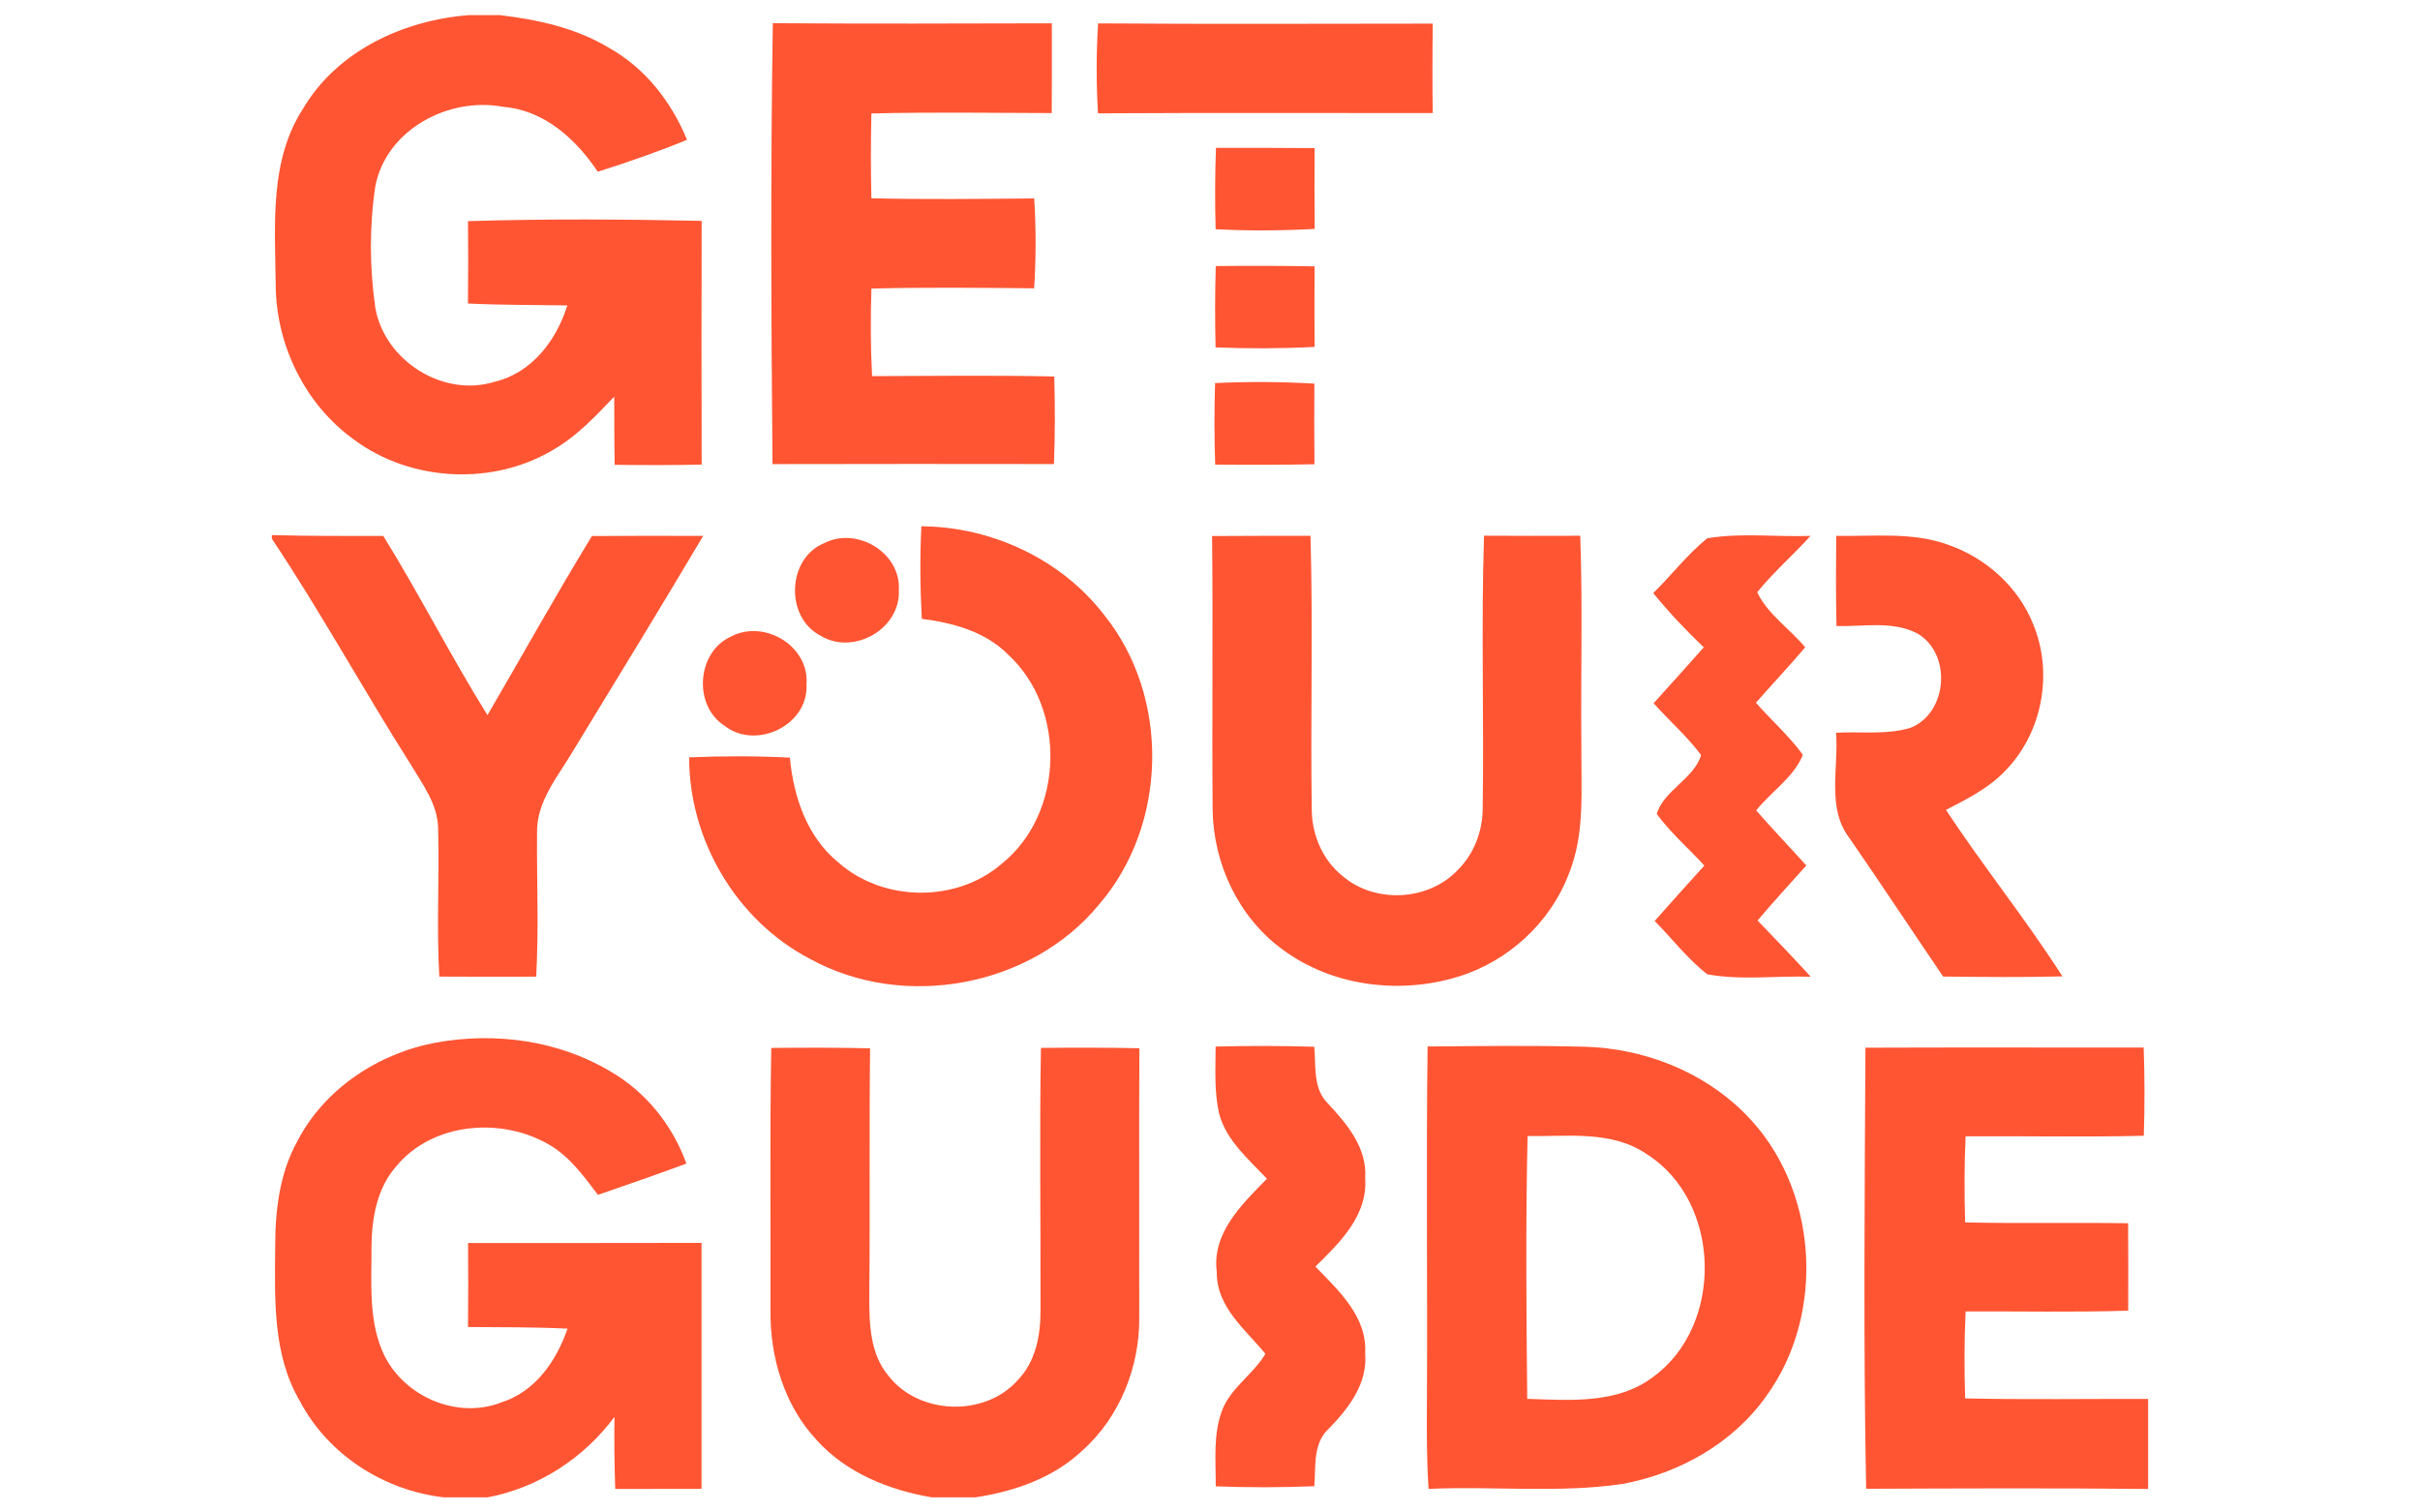
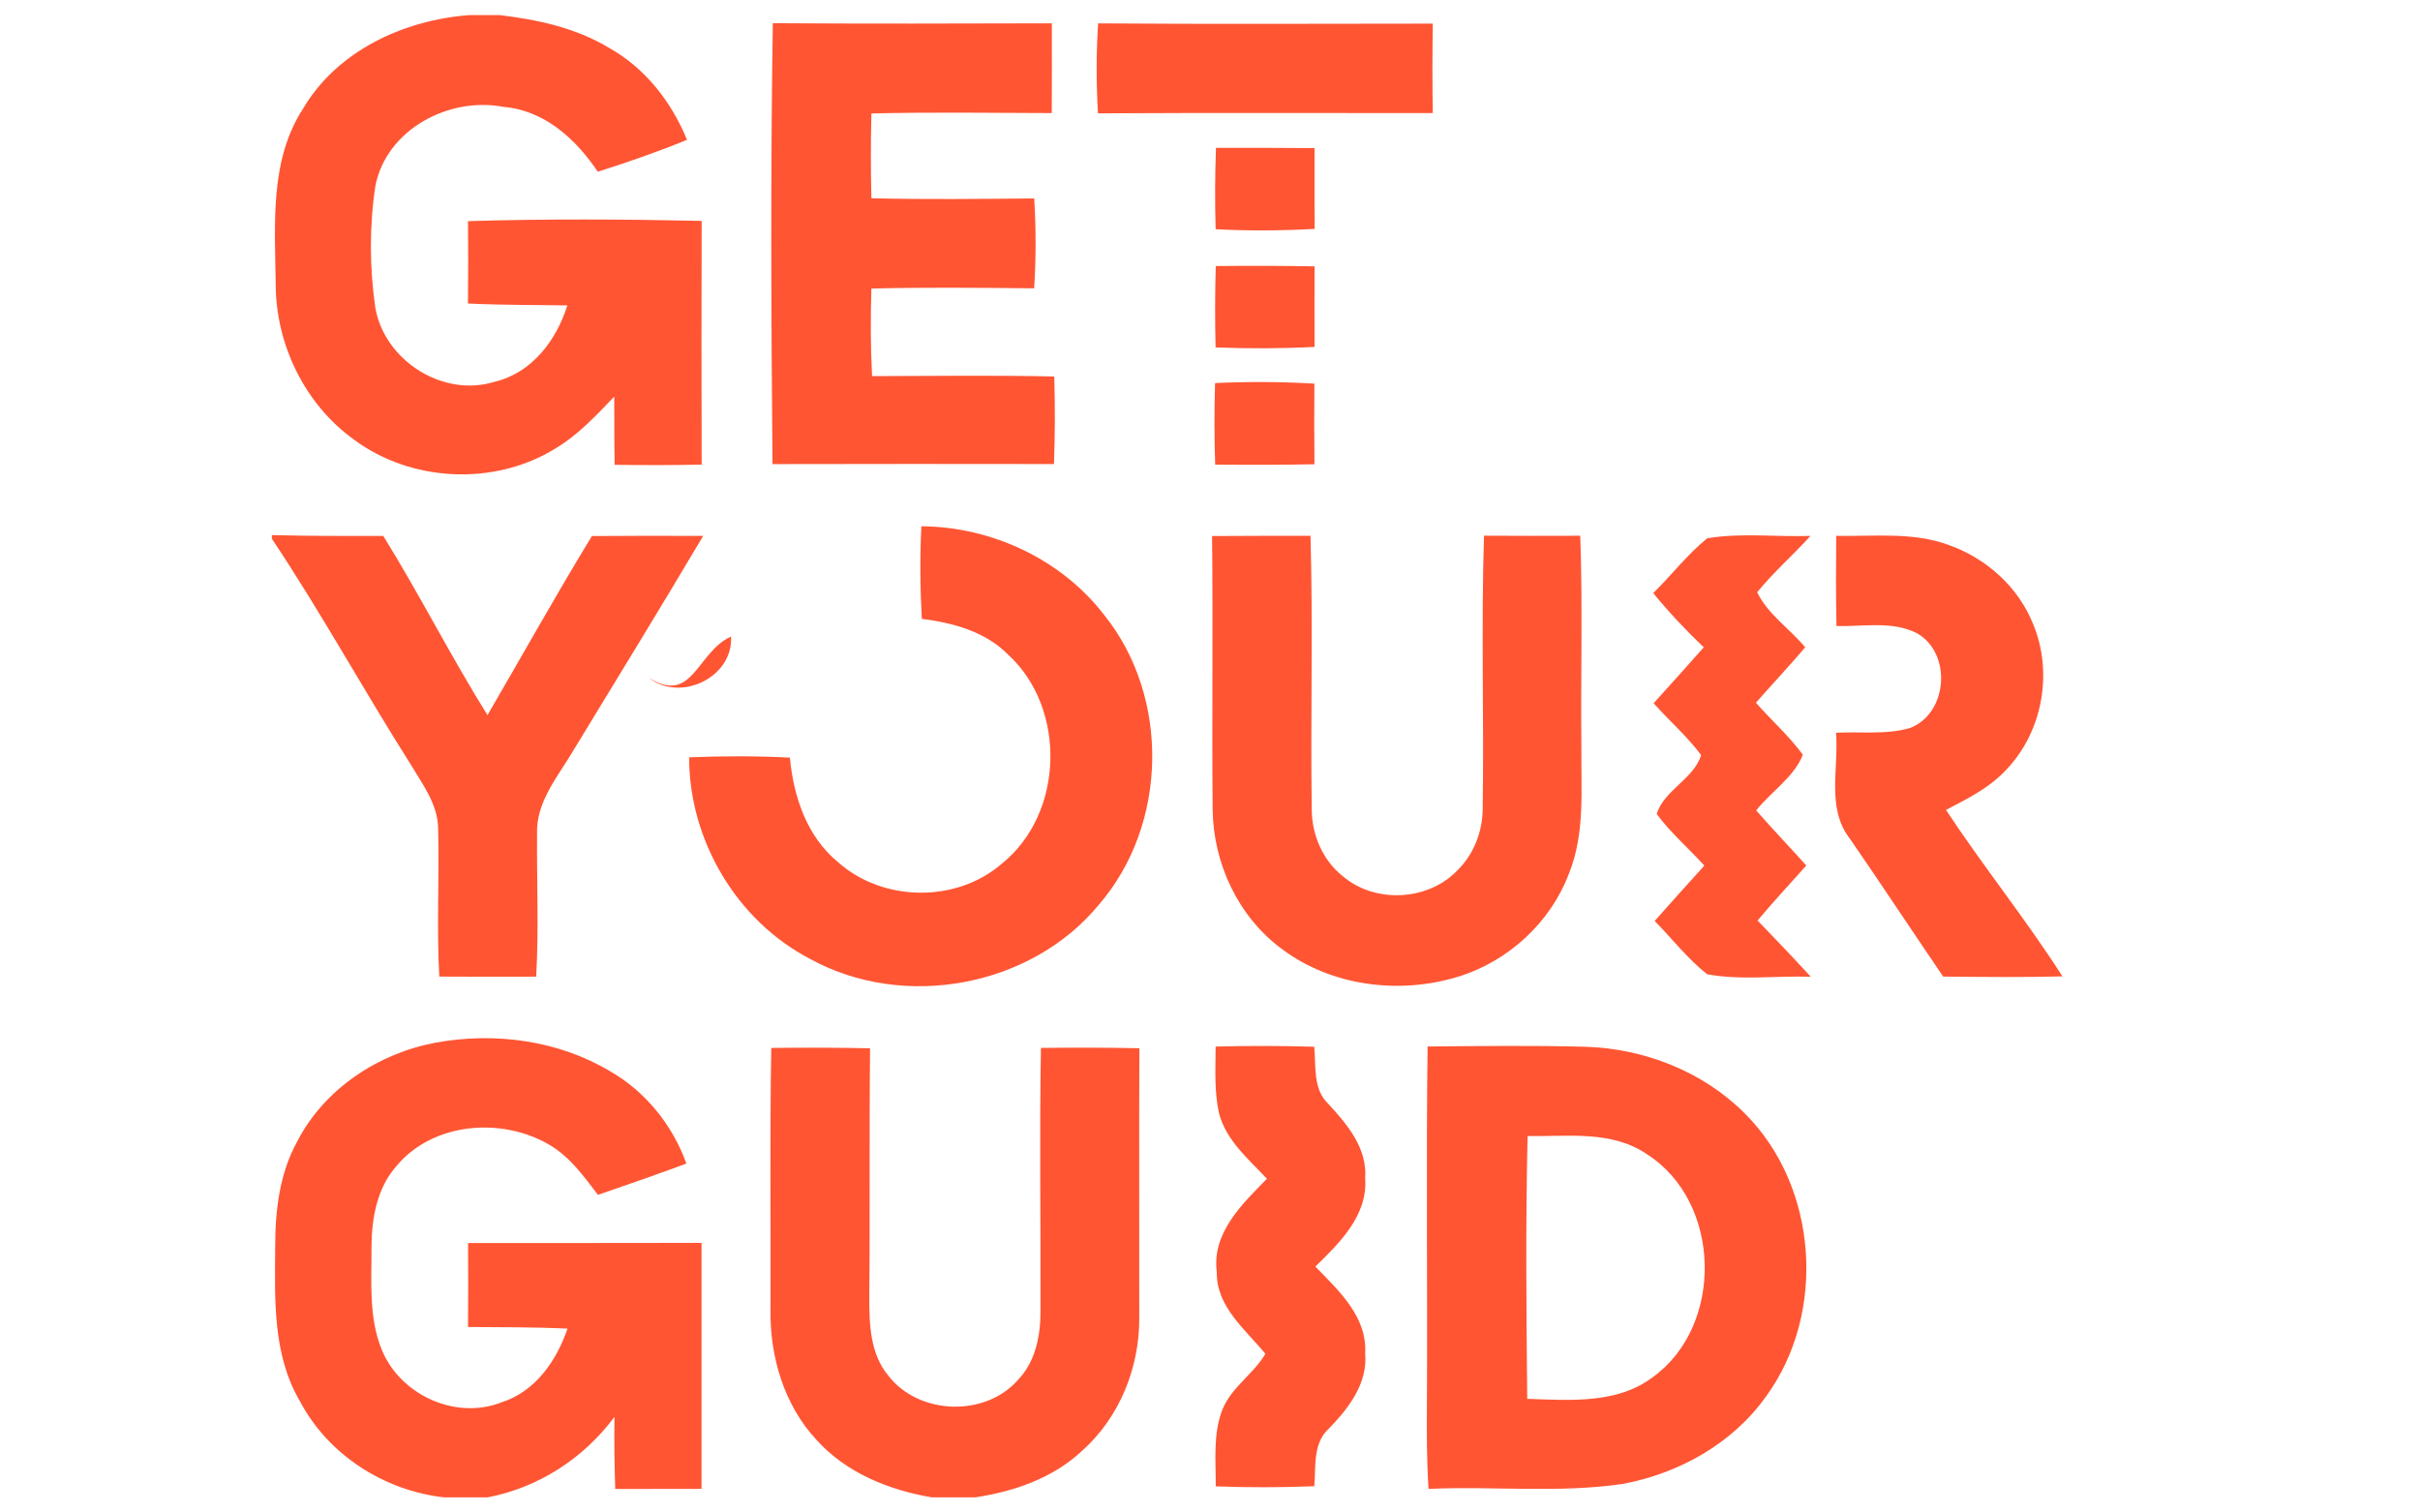
<svg xmlns="http://www.w3.org/2000/svg" version="1.1" id="Layer_1" x="0px" y="0px" width="160px" height="100px" viewBox="0 0 160 100" enable-background="new 0 0 160 100" xml:space="preserve">
  <g>
    <path fill="#FF5533" d="M31.008,1h2.047c2.485,0.298,5.008,0.839,7.179,2.146c2.406,1.332,4.156,3.577,5.189,6.099   c-1.935,0.794-3.908,1.476-5.9,2.109c-1.439-2.154-3.536-4.068-6.24-4.288c-3.602-0.69-7.745,1.493-8.469,5.248   c-0.397,2.646-0.38,5.38,0,8.03c0.608,3.499,4.486,5.967,7.907,4.892c2.452-0.587,4.068-2.741,4.788-5.044   c-2.188-0.033-4.379-0.021-6.57-0.125c0.021-1.815,0.021-3.63,0.004-5.446c5.144-0.157,10.3-0.128,15.448-0.017   c-0.013,5.372-0.016,10.743,0,16.114c-1.915,0.042-3.833,0.038-5.751,0.013c-0.029-1.501-0.025-3.006-0.029-4.507   c-1.199,1.249-2.394,2.539-3.895,3.432c-4.019,2.485-9.519,2.229-13.307-0.587c-3.259-2.336-5.177-6.298-5.182-10.288   c-0.041-3.899-0.421-8.155,1.803-11.586C22.292,3.353,26.688,1.331,31.008,1z" />
    <path fill="#FF5533" d="M51.096,1.534c6.149,0.042,12.298,0.024,18.447,0.008c0.004,1.977,0.004,3.958-0.005,5.934   c-3.974-0.013-7.951-0.07-11.925,0.025c-0.045,1.869-0.045,3.738,0,5.607c3.585,0.087,7.174,0.042,10.764,0.012   c0.124,1.98,0.124,3.966-0.004,5.942c-3.586-0.033-7.175-0.075-10.76,0.017c-0.058,1.927-0.058,3.857,0.045,5.789   c4.016-0.008,8.03-0.066,12.046,0.024c0.053,1.927,0.053,3.862-0.021,5.789c-6.203-0.008-12.406-0.012-18.608,0.004   C50.985,20.968,50.943,11.247,51.096,1.534z" />
    <path fill="#FF5533" d="M72.603,1.546C79.979,1.6,87.352,1.566,94.729,1.562c-0.028,1.973-0.033,3.945,0,5.914   c-7.377,0.004-14.753-0.025-22.135,0.017C72.475,5.511,72.475,3.526,72.603,1.546z" />
    <path fill="#FF5533" d="M80.396,9.775c2.172,0,4.342-0.004,6.518,0.016c-0.004,1.778-0.008,3.561,0.004,5.343   c-2.18,0.12-4.367,0.136-6.546,0.021C80.322,13.364,80.327,11.569,80.396,9.775z" />
    <path fill="#FF5533" d="M80.381,17.59c2.175-0.021,4.354-0.021,6.533,0.021c-0.008,1.778-0.008,3.552,0,5.326   c-2.18,0.112-4.367,0.116-6.546,0.033C80.327,21.179,80.327,19.384,80.381,17.59z" />
    <path fill="#FF5533" d="M80.336,25.327c2.187-0.1,4.383-0.091,6.565,0.037c-0.013,1.778-0.013,3.552,0.005,5.33   c-2.188,0.045-4.375,0.042-6.563,0.024C80.281,28.924,80.281,27.125,80.336,25.327z" />
    <path fill="#FF5533" d="M60.917,34.795c4.639,0.033,9.241,2.167,12.086,5.864c4.371,5.429,4.21,13.877-0.343,19.148   c-4.495,5.467-12.922,6.997-19.099,3.594c-4.867-2.53-8.006-7.86-7.998-13.331c2.221-0.087,4.441-0.095,6.662,0.021   c0.236,2.58,1.125,5.23,3.188,6.917c2.96,2.634,7.811,2.7,10.813,0.104c4.126-3.304,4.313-10.263,0.43-13.828   c-1.505-1.526-3.643-2.105-5.71-2.369C60.834,38.877,60.817,36.834,60.917,34.795z" />
    <path fill="#FF5533" d="M17.975,35.378c2.457,0.07,4.913,0.054,7.369,0.058c2.402,3.887,4.47,7.968,6.885,11.847   c2.303-3.949,4.524-7.943,6.906-11.842c2.452-0.017,4.904-0.021,7.356-0.009c-2.795,4.718-5.669,9.395-8.519,14.08   c-1.025,1.766-2.547,3.466-2.464,5.636c-0.025,3.14,0.12,6.282-0.058,9.425c-2.133,0.008-4.267,0.008-6.405-0.005   c-0.19-3.271,0.012-6.546-0.079-9.816c-0.029-1.592-1.034-2.902-1.815-4.214c-3.126-4.929-5.934-10.06-9.176-14.918V35.378z" />
    <path fill="#FF5533" d="M80.137,35.441c2.171-0.017,4.338-0.013,6.508-0.017c0.171,6.033-0.008,12.07,0.083,18.107   c0.009,1.684,0.732,3.366,2.071,4.416c2.143,1.815,5.674,1.617,7.593-0.438c1.054-1.043,1.612-2.511,1.637-3.979   c0.091-6.037-0.104-12.074,0.087-18.111c2.121,0.012,4.242,0.012,6.364,0.004c0.165,4.648,0.024,9.304,0.074,13.956   c-0.028,2.808,0.257,5.743-0.835,8.41c-1.225,3.226-4.008,5.765-7.295,6.782c-3.874,1.194-8.353,0.645-11.636-1.8   c-2.911-2.125-4.573-5.681-4.614-9.254C80.124,47.494,80.203,41.465,80.137,35.441z" />
    <path fill="#FF5533" d="M112.877,35.589c2.25-0.376,4.553-0.078,6.823-0.157c-1.141,1.27-2.448,2.395-3.522,3.726   c0.694,1.451,2.149,2.41,3.175,3.639c-1.059,1.245-2.179,2.436-3.258,3.664c1.017,1.162,2.188,2.191,3.102,3.44   c-0.579,1.48-2.101,2.44-3.085,3.681c1.079,1.236,2.216,2.419,3.313,3.643c-1.08,1.207-2.18,2.394-3.222,3.635   c1.183,1.228,2.365,2.46,3.515,3.718c-2.278-0.071-4.594,0.248-6.844-0.162c-1.302-1.021-2.319-2.353-3.474-3.526   c1.088-1.229,2.184-2.444,3.283-3.66c-1.038-1.145-2.229-2.162-3.146-3.411c0.446-1.547,2.485-2.349,2.932-3.899   c-0.927-1.245-2.108-2.266-3.138-3.424c1.107-1.229,2.216-2.457,3.315-3.697c-1.183-1.129-2.307-2.315-3.341-3.585   C110.517,38.025,111.555,36.656,112.877,35.589z" />
    <path fill="#FF5533" d="M121.403,35.428c2.49,0.049,5.078-0.277,7.46,0.612c2.469,0.877,4.59,2.779,5.562,5.231   c1.319,3.164,0.633,7.05-1.715,9.552c-1.105,1.231-2.605,1.977-4.05,2.725c2.461,3.738,5.285,7.231,7.7,11.007   c-2.63,0.067-5.256,0.038-7.886,0.013c-2.067-3.035-4.09-6.103-6.173-9.125c-1.56-1.998-0.72-4.673-0.91-6.997   c1.633-0.091,3.325,0.153,4.917-0.323c2.48-0.98,2.754-4.913,0.454-6.244c-1.638-0.852-3.572-0.438-5.343-0.488   C121.379,39.402,121.384,37.417,121.403,35.428z" />
-     <path fill="#FF5533" d="M54.524,35.896c2.163-1.088,5.062,0.669,4.903,3.138c0.116,2.564-3.022,4.321-5.18,2.994   C51.882,40.808,52.035,36.884,54.524,35.896z" />
-     <path fill="#FF5533" d="M48.334,42.086c2.192-1.162,5.193,0.624,4.987,3.163c0.149,2.701-3.341,4.367-5.421,2.733   C45.808,46.638,46.068,43.099,48.334,42.086z" />
+     <path fill="#FF5533" d="M48.334,42.086c0.149,2.701-3.341,4.367-5.421,2.733   C45.808,46.638,46.068,43.099,48.334,42.086z" />
    <path fill="#FF5533" d="M19.658,75.455c1.794-3.473,5.359-5.817,9.159-6.521c3.899-0.711,8.104-0.152,11.528,1.898   c2.353,1.356,4.118,3.556,5.036,6.099c-1.939,0.717-3.891,1.398-5.847,2.068c-0.935-1.224-1.86-2.526-3.221-3.313   c-3.138-1.84-7.666-1.493-10.081,1.385c-1.307,1.456-1.658,3.47-1.67,5.368c0.012,2.266-0.203,4.647,0.678,6.798   c1.216,2.993,4.896,4.681,7.936,3.474c2.229-0.716,3.618-2.746,4.346-4.867c-2.191-0.104-4.387-0.092-6.579-0.107   c0.017-1.853,0.017-3.701,0.004-5.554c5.144-0.005,10.292,0.009,15.436-0.008c0,5.421,0,10.842,0,16.263   c-1.902,0-3.804,0-5.707,0.008c-0.05-1.592-0.074-3.18-0.05-4.767c-2.038,2.741-5.02,4.676-8.385,5.321h-2.886   c-3.97-0.45-7.667-2.815-9.535-6.376c-1.803-3.068-1.65-6.732-1.625-10.164C18.19,80.062,18.475,77.585,19.658,75.455z" />
    <path fill="#FF5533" d="M50.993,69.286c2.18-0.025,4.354-0.025,6.533,0.024c-0.062,5.487,0.004,10.97-0.053,16.458   c0,1.77,0.053,3.729,1.244,5.164c1.993,2.617,6.385,2.787,8.567,0.323c1.195-1.226,1.522-2.986,1.51-4.637   c0.017-5.775-0.074-11.553,0.029-17.333c2.171-0.025,4.342-0.025,6.508,0.021c-0.028,5.908,0,11.817-0.008,17.727   c0.045,3.316-1.278,6.666-3.779,8.886c-1.919,1.808-4.499,2.696-7.063,3.081h-2.87c-2.828-0.479-5.652-1.612-7.608-3.779   c-2.159-2.304-3.105-5.509-3.06-8.617C50.964,80.83,50.89,75.054,50.993,69.286z" />
    <path fill="#FF5533" d="M80.372,69.195c2.171-0.054,4.347-0.054,6.521,0.012c0.12,1.277-0.104,2.787,0.923,3.771   c1.261,1.36,2.592,2.939,2.443,4.929c0.178,2.456-1.687,4.264-3.292,5.835c1.539,1.587,3.44,3.319,3.292,5.743   c0.174,1.989-1.092,3.622-2.394,4.962c-1.08,0.972-0.86,2.514-0.968,3.816c-2.171,0.087-4.347,0.091-6.517,0.009   c0.008-1.696-0.19-3.469,0.442-5.082c0.599-1.48,2.051-2.337,2.84-3.681c-1.326-1.617-3.245-3.101-3.213-5.4   c-0.338-2.597,1.671-4.494,3.313-6.174c-1.212-1.298-2.688-2.521-3.159-4.308C80.269,72.176,80.368,70.675,80.372,69.195z" />
    <g>
      <path fill="#FF5533" d="M94.386,69.19c3.478-0.029,6.955-0.074,10.433,0.017c3.875,0.12,7.757,1.625,10.516,4.387    c4.875,4.826,5.454,13.221,1.427,18.736c-2.221,3.122-5.773,5.099-9.499,5.785c-4.242,0.62-8.547,0.128-12.813,0.326    c-0.125-1.877-0.12-3.763-0.108-5.644C94.386,84.928,94.286,77.06,94.386,69.19z M100.997,75.111    c-0.132,5.789-0.082,11.587-0.023,17.376c2.798,0.087,5.925,0.36,8.298-1.431c4.734-3.411,4.557-11.607-0.389-14.745    C106.567,74.72,103.644,75.153,100.997,75.111z" />
    </g>
-     <path fill="#FF5533" d="M123.335,69.27c6.133-0.024,12.265-0.005,18.396-0.009c0.07,1.944,0.07,3.887,0.009,5.831   c-3.929,0.099-7.856,0.012-11.781,0.037c-0.091,1.897-0.087,3.796-0.032,5.693c3.589,0.078,7.182,0,10.775,0.054   c0.013,1.928,0.013,3.854,0.005,5.78c-3.582,0.117-7.166,0.034-10.748,0.051c-0.095,1.913-0.087,3.832-0.032,5.751   c4.031,0.087,8.063,0.025,12.099,0.033v5.954c-6.215-0.065-12.431-0.037-18.645-0.012C123.194,88.716,123.285,78.99,123.335,69.27z   " />
  </g>
</svg>